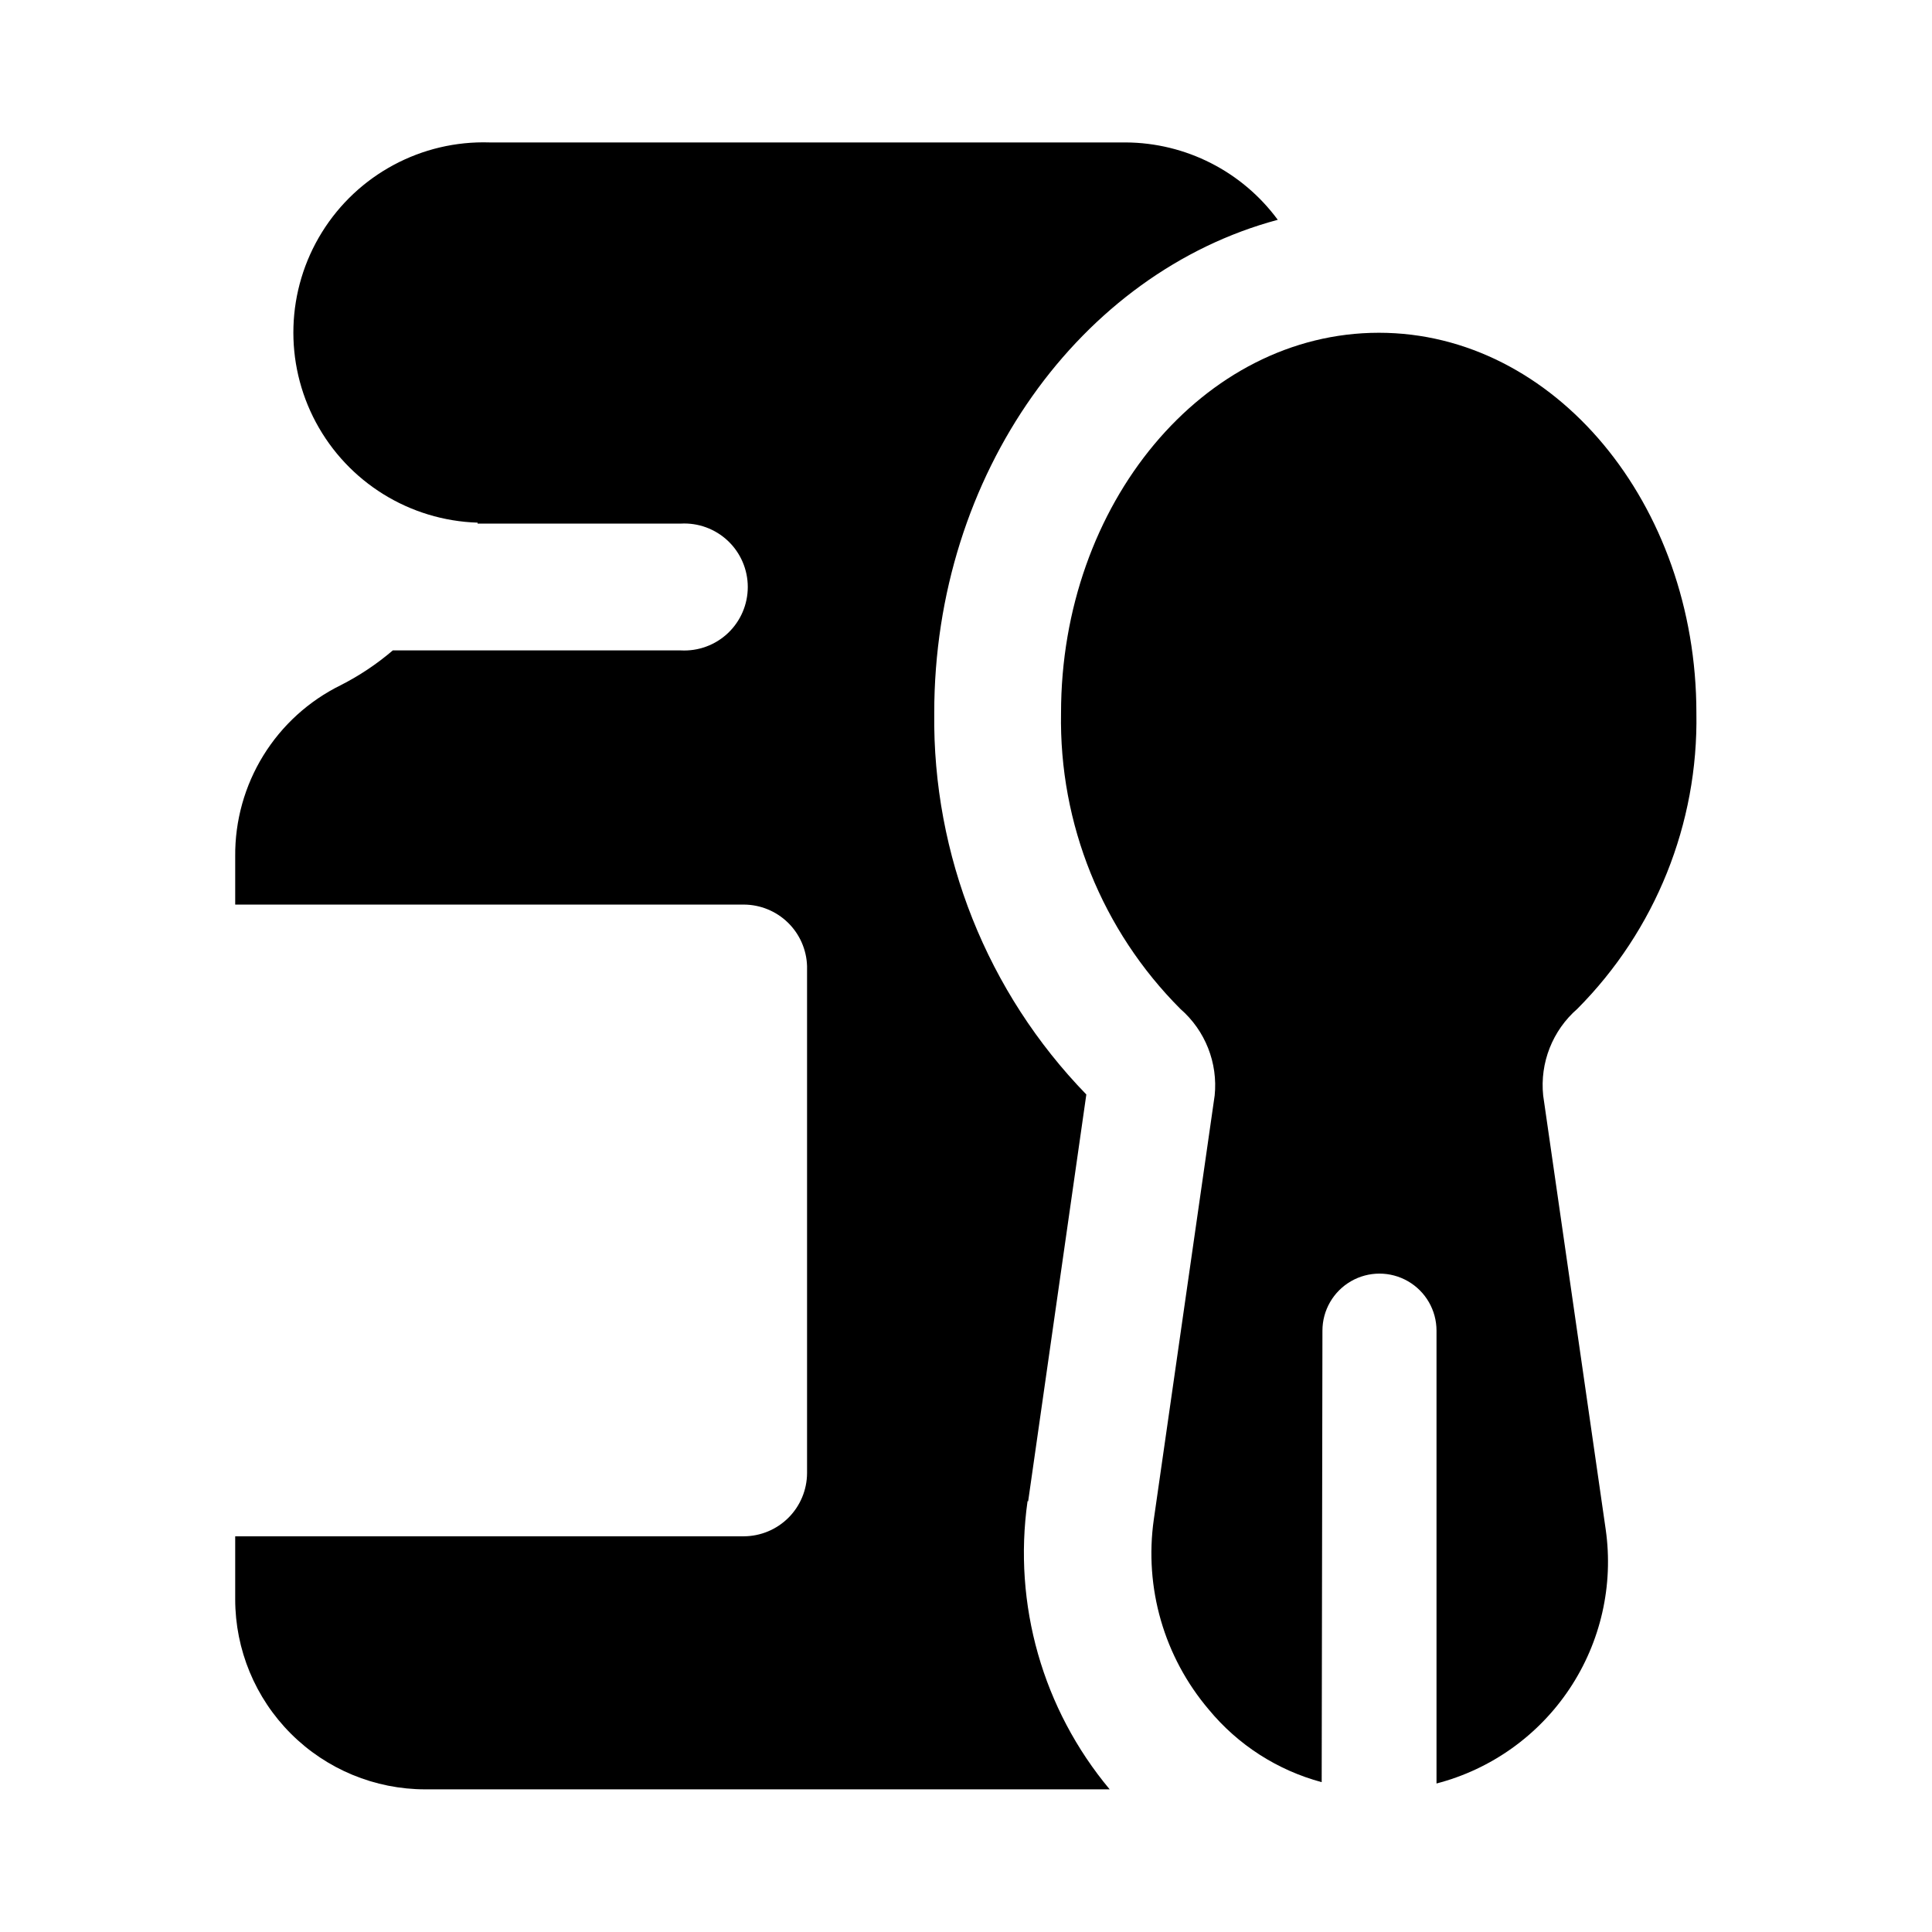
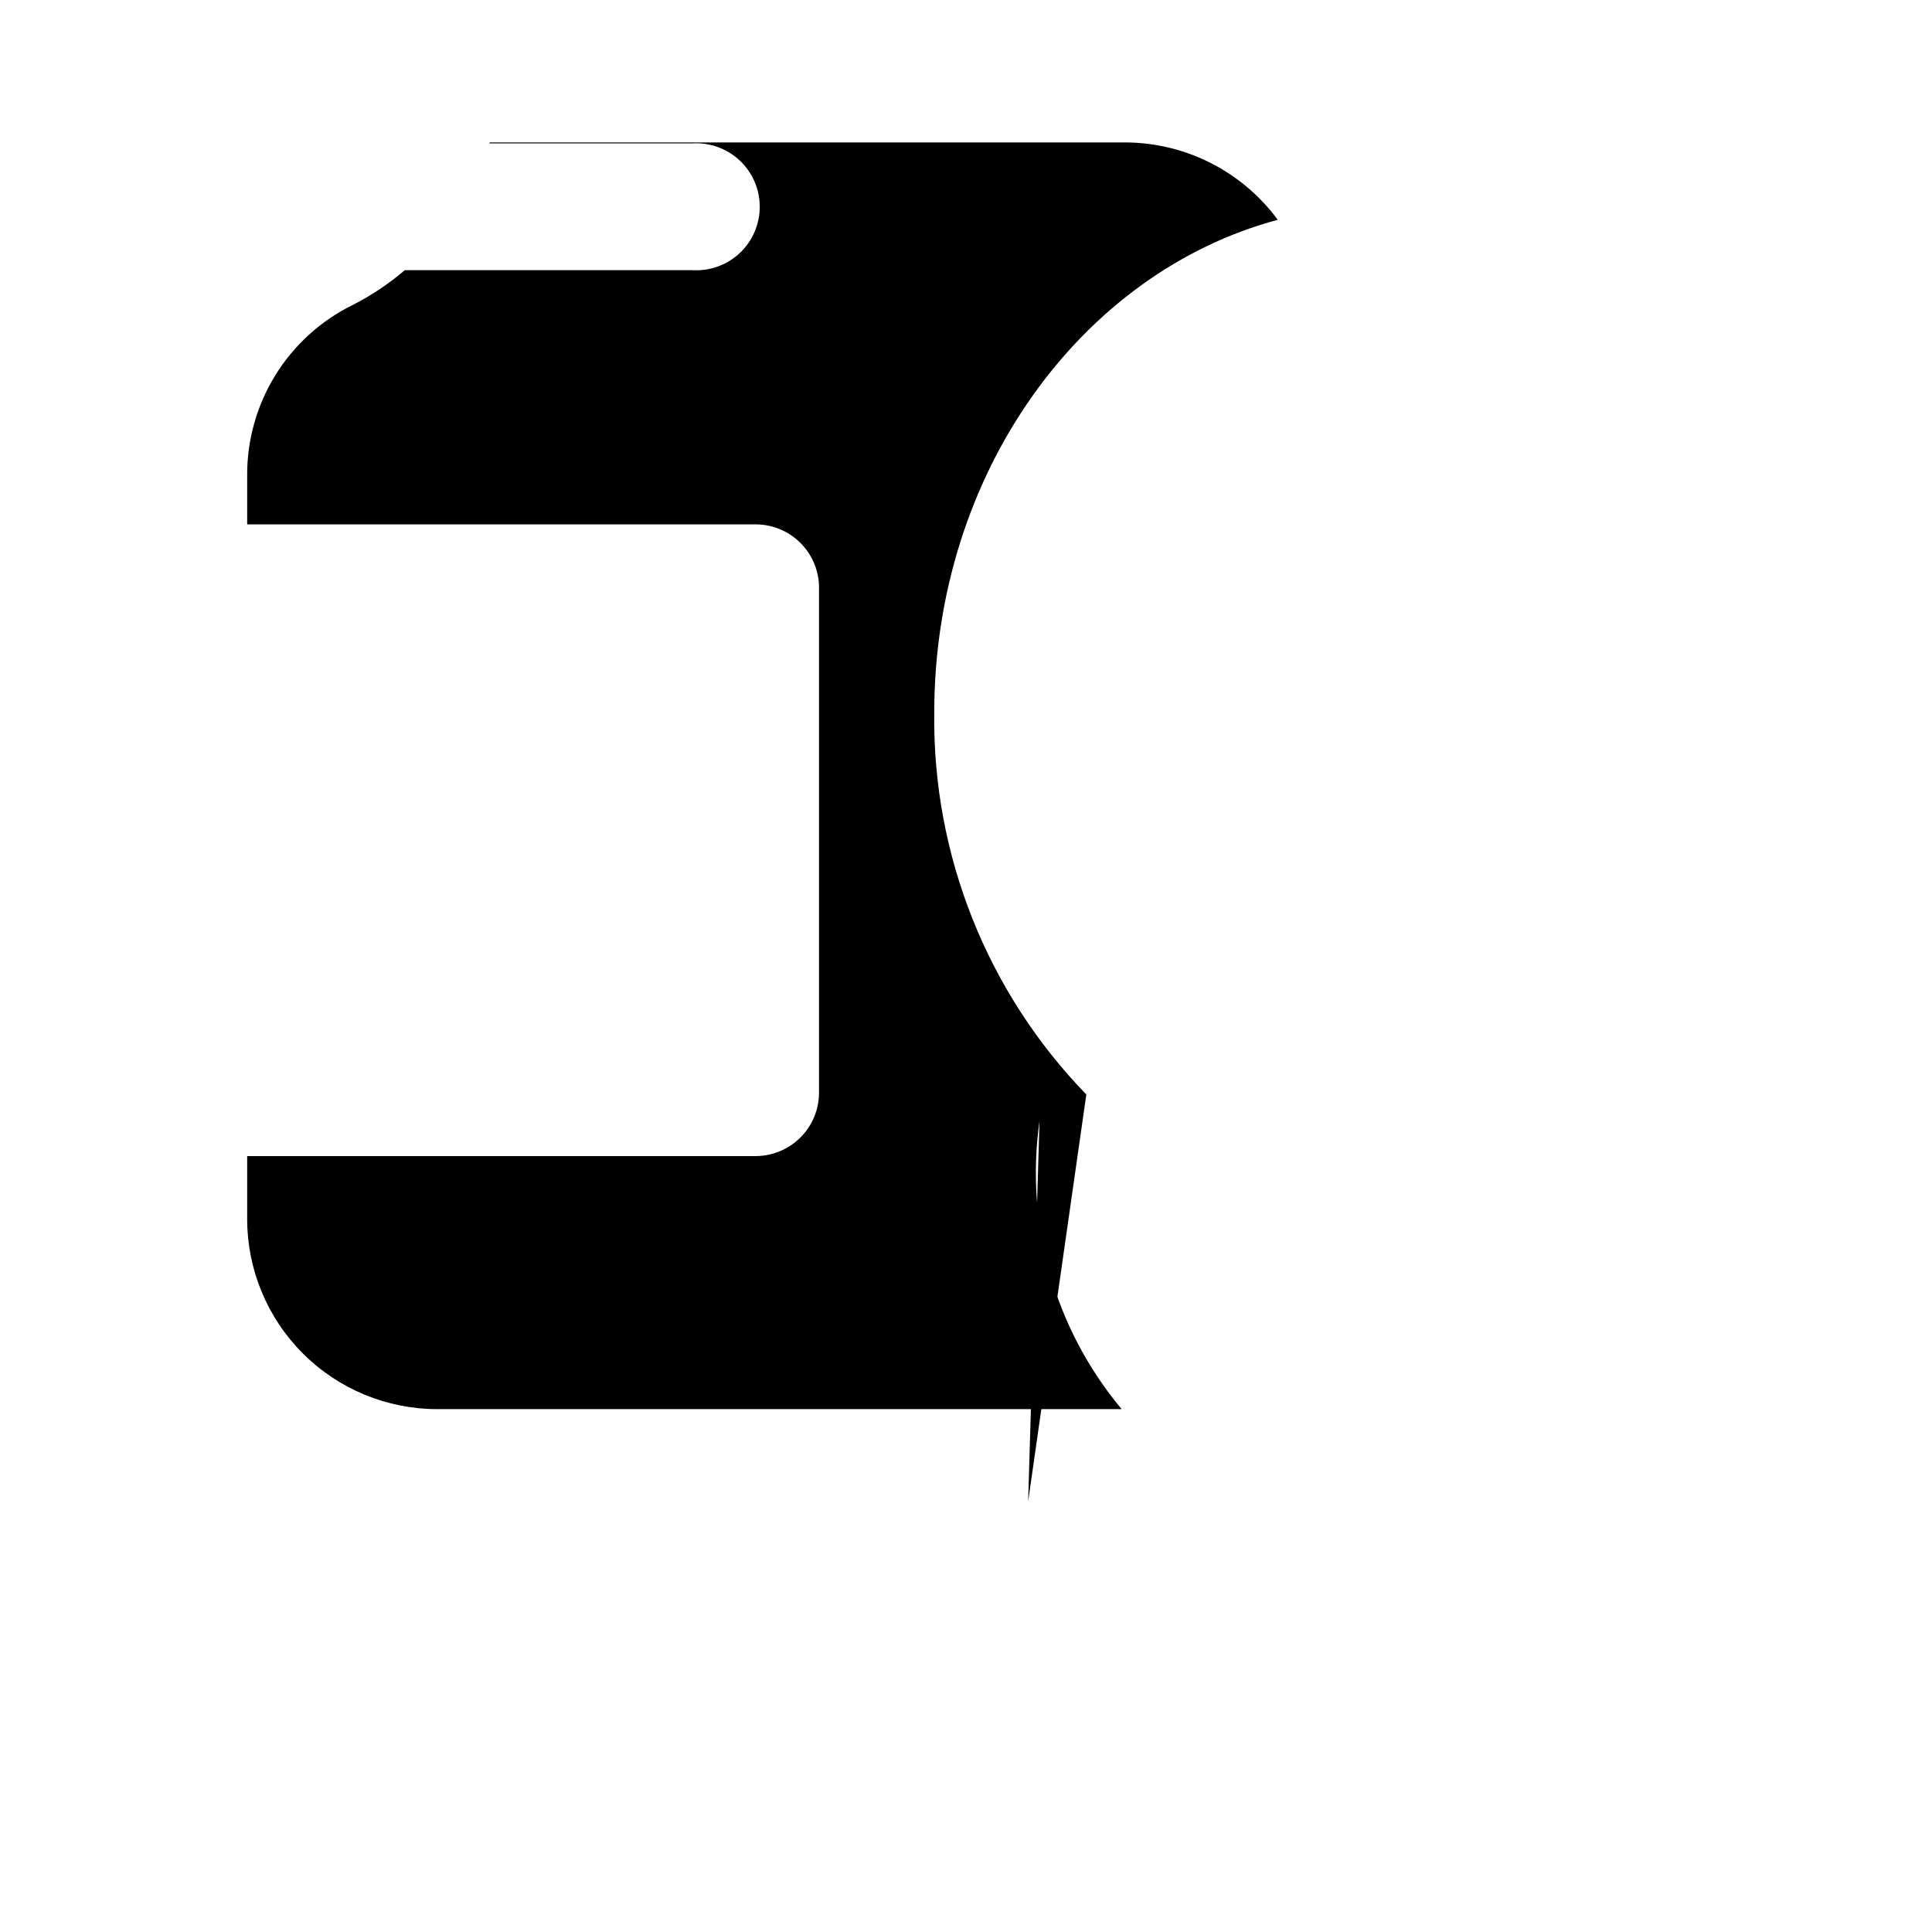
<svg xmlns="http://www.w3.org/2000/svg" fill="#000000" width="800px" height="800px" version="1.1" viewBox="144 144 512 512">
  <g>
-     <path d="m494.26 616.29c-11.734-3.148-22.195-9.875-29.926-19.246-11.84-13.938-17.141-32.277-14.562-50.383l16.121-112.3 0.004 0.004c0.895-8.68-2.488-17.25-9.07-22.977-20.75-20.77-32.172-49.086-31.641-78.441 0-55.418 37.734-100.76 84.238-100.76 46.5 0 84.137 45.344 84.137 100.76 0.52 29.32-10.855 57.602-31.539 78.395-6.582 5.723-9.965 14.293-9.066 22.973l16.574 115.02c2.102 14.77-1.309 29.793-9.582 42.207-8.27 12.414-20.82 21.352-35.258 25.102v-120.01c0-5.398-2.879-10.391-7.559-13.09-4.676-2.699-10.438-2.699-15.113 0-4.676 2.699-7.559 7.691-7.559 13.09z" />
-     <path d="m416.47 541.87 15.418-107.82c-26.266-27.055-40.754-63.406-40.305-101.11 0-63.48 38.895-116.73 91.039-130.69-9.441-12.82-24.387-20.422-40.305-20.504h-168.58c-17.996-0.57-34.934 8.512-44.422 23.812-9.492 15.305-10.098 34.512-1.59 50.383 8.512 15.871 24.84 25.996 42.84 26.566v0.25h53.855c4.617-0.254 9.133 1.406 12.492 4.582 3.356 3.18 5.258 7.598 5.258 12.219 0 4.625-1.902 9.043-5.258 12.223-3.359 3.176-7.875 4.832-12.492 4.582h-76.324c-4.223 3.609-8.855 6.703-13.805 9.219-8.457 4.16-15.566 10.625-20.512 18.645-4.945 8.02-7.527 17.273-7.449 26.699v12.797h134.82c4.352 0.023 8.523 1.73 11.645 4.766 3.117 3.035 4.941 7.156 5.082 11.508v134.41c-0.023 4.43-1.797 8.668-4.926 11.801-3.133 3.129-7.371 4.898-11.801 4.926h-134.82v16.676c0 13.363 5.305 26.176 14.754 35.625 9.449 9.449 22.262 14.758 35.625 14.758h181.37c-17.742-21.23-25.652-48.984-21.766-76.379z" />
+     <path d="m416.47 541.87 15.418-107.82c-26.266-27.055-40.754-63.406-40.305-101.11 0-63.48 38.895-116.73 91.039-130.69-9.441-12.82-24.387-20.422-40.305-20.504h-168.58v0.25h53.855c4.617-0.254 9.133 1.406 12.492 4.582 3.356 3.18 5.258 7.598 5.258 12.219 0 4.625-1.902 9.043-5.258 12.223-3.359 3.176-7.875 4.832-12.492 4.582h-76.324c-4.223 3.609-8.855 6.703-13.805 9.219-8.457 4.16-15.566 10.625-20.512 18.645-4.945 8.02-7.527 17.273-7.449 26.699v12.797h134.82c4.352 0.023 8.523 1.73 11.645 4.766 3.117 3.035 4.941 7.156 5.082 11.508v134.41c-0.023 4.43-1.797 8.668-4.926 11.801-3.133 3.129-7.371 4.898-11.801 4.926h-134.82v16.676c0 13.363 5.305 26.176 14.754 35.625 9.449 9.449 22.262 14.758 35.625 14.758h181.37c-17.742-21.23-25.652-48.984-21.766-76.379z" />
  </g>
</svg>